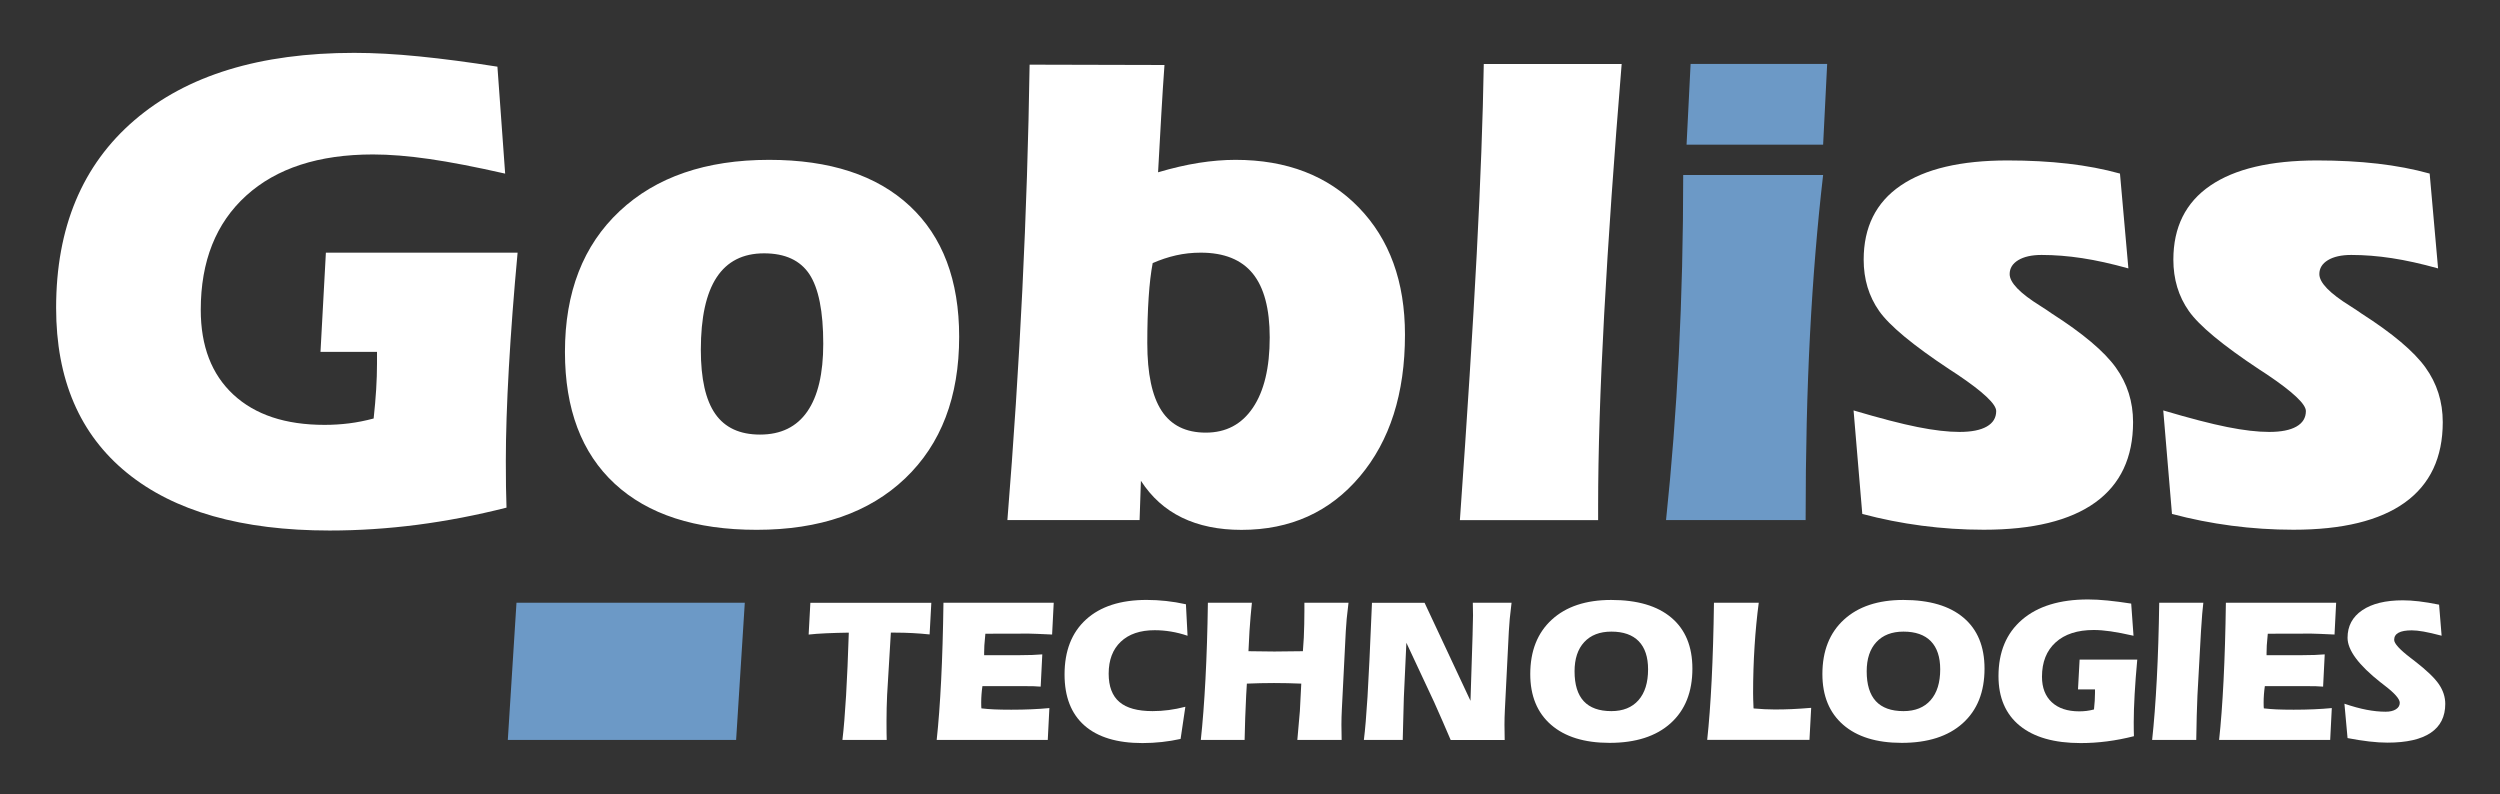
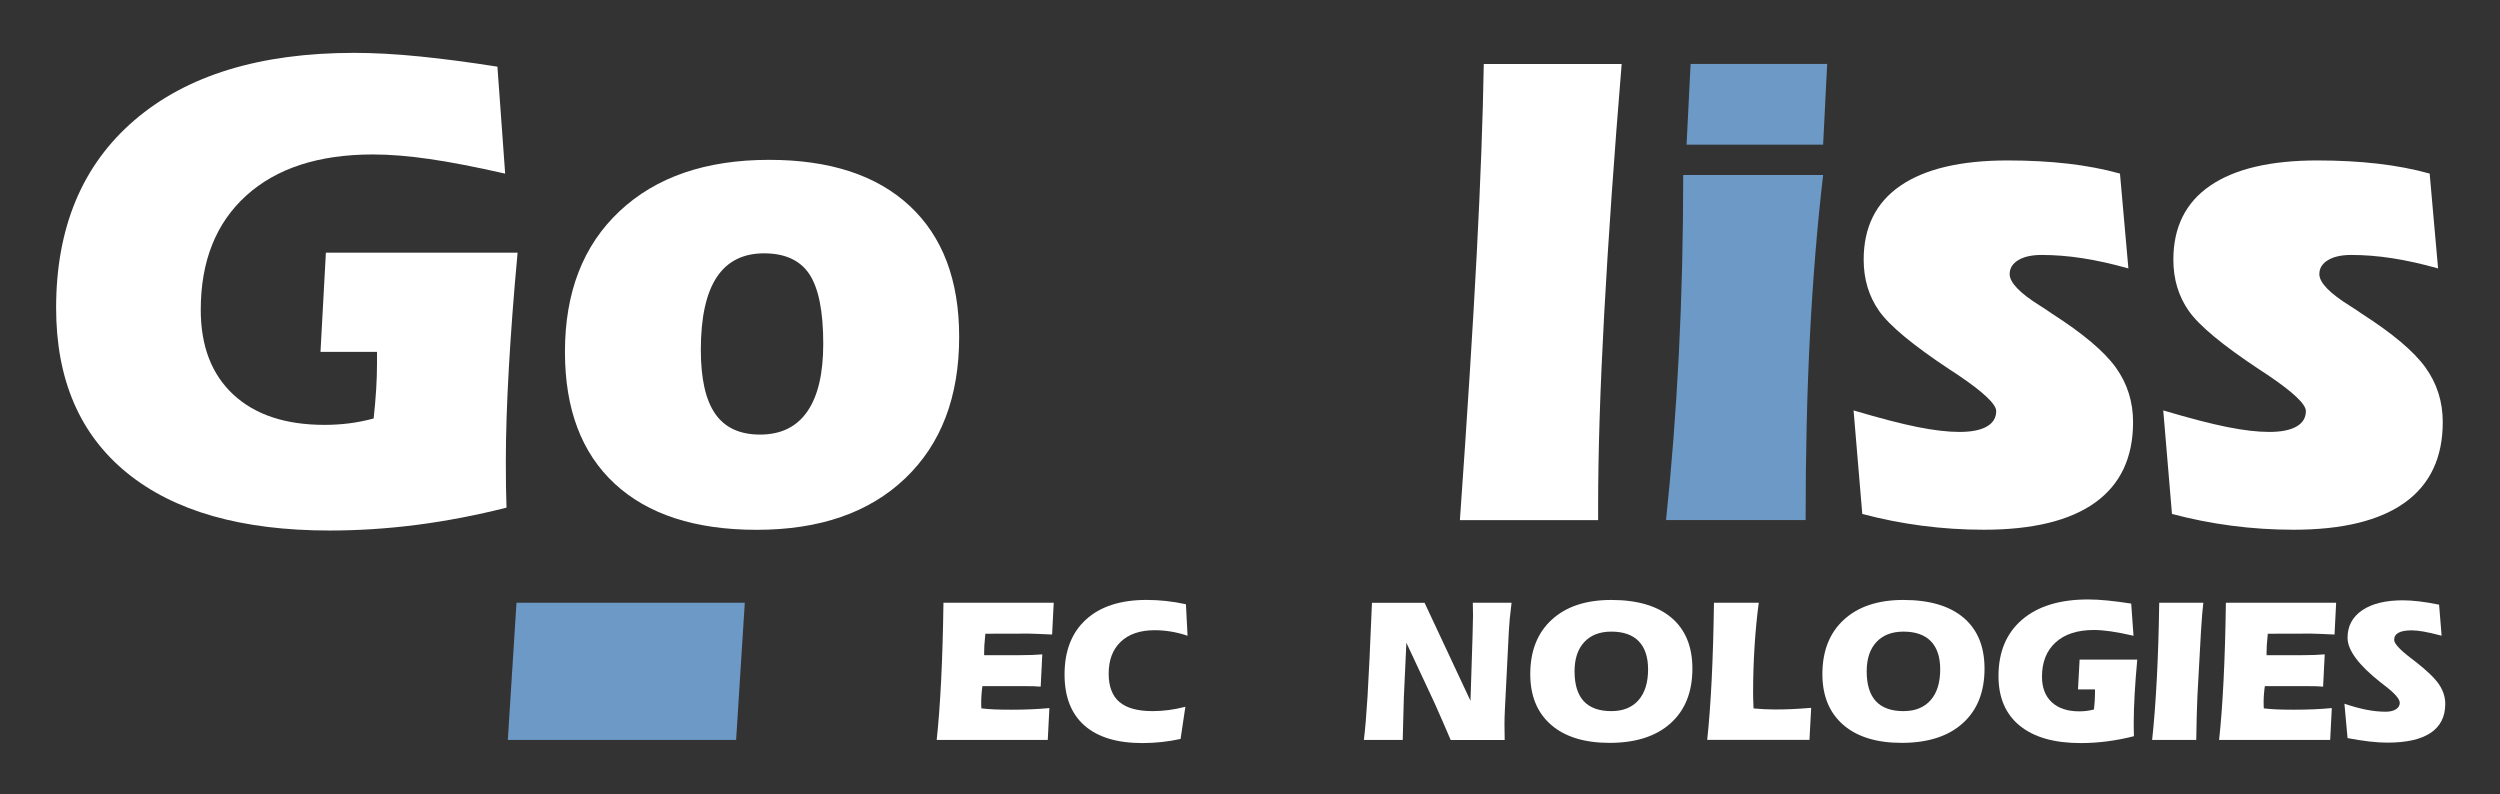
<svg xmlns="http://www.w3.org/2000/svg" version="1.1" id="gobliss" x="0px" y="0px" viewBox="0 0 960 305" style="enable-background:new 0 0 960 305;" xml:space="preserve">
  <rect x="0" y="0" width="960" height="305" fill="#333333" stroke="none" />
  <style type="text/css">
	.st0{fill:#FFFFFF;}
	.st1{fill:#6C99C6;}
</style>
  <g>
    <g>
-       <path class="st0" d="M357.63,231.46l-0.66,12.16c-2.25-0.23-4.46-0.41-6.62-0.52s-4.31-0.17-6.43-0.17h-1.83l-1.44,24.04    c-0.08,1.61-0.14,3.22-0.17,4.85c-0.04,1.63-0.06,3.3-0.06,5.01c0,1.97,0.01,3.46,0.02,4.47c0.01,1.01,0.03,1.96,0.06,2.84h-17.01    c0.52-4.32,0.98-9.98,1.4-16.97c0.41-6.99,0.76-15.07,1.05-24.24c-3.26,0.05-6.18,0.14-8.76,0.25c-2.58,0.12-4.8,0.28-6.66,0.49    l0.66-12.2H357.63z" />
      <path class="st0" d="M359.69,284.13c0.7-6.47,1.27-14.11,1.71-22.9c0.44-8.79,0.74-18.72,0.89-29.77h42.34l-0.62,12.2    c-2.12-0.1-4-0.19-5.63-0.25c-1.63-0.06-2.73-0.1-3.3-0.1l-16.7,0.04c-0.21,2.02-0.34,3.52-0.39,4.51s-0.08,1.89-0.08,2.72v1.01    h13.67c1.79,0,3.38-0.03,4.78-0.08c1.4-0.05,2.69-0.13,3.88-0.23l-0.62,12.39c-0.88-0.08-1.81-0.13-2.8-0.16    c-0.98-0.03-2.5-0.04-4.54-0.04h-3.65h-11.38c-0.16,1.09-0.27,2.15-0.35,3.18c-0.08,1.04-0.12,2.08-0.12,3.15    c0,0.62,0.01,1.09,0.02,1.4c0.01,0.31,0.03,0.58,0.06,0.82c1.53,0.18,3.18,0.31,4.95,0.39c1.77,0.08,3.94,0.12,6.51,0.12    c2.69,0,5.27-0.05,7.73-0.16c2.46-0.1,4.76-0.26,6.91-0.47l-0.62,12.24H359.69z" />
      <path class="st0" d="M456.02,244.13c-2.12-0.72-4.25-1.26-6.37-1.61c-2.12-0.35-4.21-0.52-6.25-0.52c-5.57,0-9.9,1.47-13.01,4.41    c-3.11,2.94-4.66,7.04-4.66,12.29c0,4.89,1.37,8.51,4.12,10.86c2.74,2.34,6.99,3.51,12.74,3.51c2.07,0,4.14-0.14,6.2-0.41    c2.06-0.27,4.19-0.69,6.39-1.26l-1.83,12.35c-2.33,0.52-4.72,0.91-7.17,1.18c-2.45,0.27-4.94,0.41-7.48,0.41    c-9.74,0-17.16-2.25-22.26-6.74c-5.1-4.49-7.65-11.02-7.65-19.6c0-9.06,2.75-16.1,8.25-21.11c5.5-5.01,13.25-7.52,23.25-7.52    c2.49,0,4.98,0.14,7.5,0.41c2.51,0.27,5.05,0.69,7.61,1.26L456.02,244.13z" />
-       <path class="st0" d="M477.93,284.13h-16.82c0.72-6.63,1.32-14.41,1.79-23.34c0.47-8.93,0.78-18.71,0.93-29.33h16.9    c-0.18,1.66-0.35,3.39-0.5,5.2c-0.16,1.81-0.3,3.72-0.43,5.71l-0.39,7.69c1.04,0,2.65,0.02,4.86,0.06c2.2,0.04,3.9,0.06,5.09,0.06    c1.14,0,2.93-0.02,5.36-0.06c2.43-0.04,4.3-0.06,5.59-0.06l0.35-5.17c0.08-1.76,0.14-3.5,0.17-5.21c0.04-1.71,0.06-3.39,0.06-5.05    v-3.18h16.94c-0.31,2.41-0.54,4.47-0.7,6.2s-0.27,3.32-0.35,4.8l-1.51,29.99c-0.05,1.06-0.09,2.07-0.12,3.01    c-0.03,0.95-0.04,1.9-0.04,2.86c0,0.52,0.01,1.43,0.04,2.74s0.04,2.34,0.04,3.09h-17.01c0.34-3.78,0.57-6.45,0.7-8.02    c0.13-1.57,0.22-2.58,0.27-3.05l0.54-10.56c-1.74-0.08-3.48-0.14-5.22-0.17c-1.75-0.04-3.5-0.06-5.26-0.06    c-1.76,0-3.5,0.02-5.22,0.06c-1.72,0.04-3.45,0.1-5.19,0.17l-0.27,4.54c-0.16,2.98-0.28,5.87-0.37,8.68    S477.98,281.34,477.93,284.13z" />
      <path class="st0" d="M565.48,243.58v-0.27c0.1-3.11,0.16-5.44,0.16-6.99c0-0.57-0.01-1.39-0.04-2.47    c-0.03-1.07-0.04-1.87-0.04-2.39h14.88c-0.31,2.41-0.54,4.47-0.7,6.2s-0.27,3.32-0.35,4.8l-1.51,29.99    c-0.05,1.06-0.09,2.07-0.12,3.01c-0.03,0.95-0.04,1.9-0.04,2.86c0,0.52,0.01,1.43,0.04,2.74s0.04,2.34,0.04,3.09h-20.74    c-2.07-4.87-4.08-9.46-6.02-13.79c-0.13-0.31-0.22-0.52-0.27-0.62l-10.72-22.92l-0.97,20.97c-0.08,1.84-0.17,5.21-0.27,10.1    c-0.05,2.69-0.1,4.78-0.16,6.25h-14.92c0.49-3.94,0.96-9.46,1.4-16.59c0.44-7.12,1.01-19.15,1.71-36.08h20.2l17.63,37.64    L565.48,243.58z" />
      <path class="st0" d="M618.07,285.26c-9.66,0-17.15-2.32-22.47-6.95c-5.32-4.63-7.98-11.12-7.98-19.46c0-8.88,2.76-15.85,8.27-20.9    s13.12-7.57,22.8-7.57c10.05,0,17.76,2.27,23.13,6.82c5.37,4.54,8.06,11.06,8.06,19.56c0,8.96-2.79,15.95-8.37,20.97    C635.93,282.75,628.12,285.26,618.07,285.26z M604.63,257.8c0,5.1,1.18,8.92,3.53,11.46c2.36,2.54,5.89,3.81,10.6,3.81    c4.48,0,7.95-1.4,10.41-4.19c2.46-2.8,3.69-6.75,3.69-11.85c0-4.74-1.2-8.34-3.59-10.8c-2.4-2.46-5.9-3.69-10.51-3.69    c-4.45,0-7.92,1.34-10.41,4.02C605.87,249.23,604.63,252.98,604.63,257.8z" />
      <path class="st0" d="M675.36,231.46c-0.7,5.31-1.24,10.89-1.61,16.76s-0.56,11.84-0.56,17.93c0,1.27,0.05,3.16,0.16,5.67    c0,0.1,0.01,0.18,0.04,0.23c1.48,0.13,2.88,0.23,4.21,0.29c1.33,0.07,2.62,0.1,3.87,0.1c2.23,0,4.42-0.04,6.58-0.14    s4.64-0.25,7.44-0.49l-0.66,12.31h-39.27c0.7-6.47,1.27-14.11,1.71-22.9c0.44-8.79,0.74-18.72,0.89-29.77H675.36z" />
      <path class="st0" d="M730.25,285.26c-9.66,0-17.15-2.32-22.47-6.95c-5.32-4.63-7.98-11.12-7.98-19.46c0-8.88,2.76-15.85,8.27-20.9    s13.12-7.57,22.8-7.57c10.05,0,17.76,2.27,23.13,6.82c5.37,4.54,8.06,11.06,8.06,19.56c0,8.96-2.79,15.95-8.37,20.97    C748.11,282.75,740.3,285.26,730.25,285.26z M716.81,257.8c0,5.1,1.18,8.92,3.53,11.46c2.36,2.54,5.89,3.81,10.6,3.81    c4.48,0,7.95-1.4,10.41-4.19c2.46-2.8,3.69-6.75,3.69-11.85c0-4.74-1.2-8.34-3.59-10.8c-2.4-2.46-5.9-3.69-10.51-3.69    c-4.45,0-7.92,1.34-10.41,4.02C718.05,249.23,716.81,252.98,716.81,257.8z" />
      <path class="st0" d="M819.43,282.7c-3.47,0.88-6.9,1.54-10.29,1.98c-3.39,0.44-6.77,0.66-10.14,0.66    c-10.15,0-17.95-2.22-23.4-6.66s-8.18-10.79-8.18-19.05c0-9.27,3.02-16.49,9.05-21.67c6.03-5.18,14.49-7.77,25.36-7.77    c2.28,0,4.78,0.14,7.52,0.41c2.73,0.27,5.74,0.67,9.03,1.18l0.89,12.35c-3.42-0.78-6.34-1.34-8.76-1.69    c-2.42-0.35-4.59-0.52-6.51-0.52c-6.27,0-11.15,1.59-14.64,4.76c-3.5,3.17-5.24,7.57-5.24,13.19c0,4.2,1.26,7.46,3.77,9.79    c2.51,2.33,6.02,3.5,10.53,3.5c0.96,0,1.9-0.06,2.83-0.17c0.93-0.12,1.88-0.3,2.84-0.56c0.13-1.19,0.23-2.31,0.29-3.36    c0.06-1.05,0.1-2.04,0.1-2.97v-1.36h-6.53l0.62-11.46h22.14c-0.44,4.74-0.78,9.17-1.01,13.3c-0.23,4.13-0.35,7.71-0.35,10.74    c0,1.19,0.01,2.19,0.02,2.99C819.39,281.09,819.41,281.89,819.43,282.7z" />
      <path class="st0" d="M843.36,284.13h-16.94c0.72-6.63,1.32-14.41,1.79-23.34c0.47-8.93,0.78-18.71,0.93-29.33h16.94    c-0.16,1.27-0.3,2.69-0.43,4.25c-0.13,1.57-0.29,3.79-0.47,6.66l-1.36,24.67c-0.1,2.28-0.19,4.84-0.27,7.69    C843.47,277.58,843.41,280.71,843.36,284.13z" />
      <path class="st0" d="M852.14,284.13c0.7-6.47,1.27-14.11,1.71-22.9c0.44-8.79,0.74-18.72,0.89-29.77h42.34l-0.62,12.2    c-2.12-0.1-4-0.19-5.63-0.25c-1.63-0.06-2.73-0.1-3.3-0.1l-16.7,0.04c-0.21,2.02-0.34,3.52-0.39,4.51    c-0.05,0.98-0.08,1.89-0.08,2.72v1.01h13.67c1.79,0,3.38-0.03,4.78-0.08c1.4-0.05,2.69-0.13,3.88-0.23l-0.62,12.39    c-0.88-0.08-1.81-0.13-2.8-0.16s-2.5-0.04-4.54-0.04h-3.65h-11.38c-0.16,1.09-0.27,2.15-0.35,3.18c-0.08,1.04-0.12,2.08-0.12,3.15    c0,0.62,0.01,1.09,0.02,1.4c0.01,0.31,0.03,0.58,0.06,0.82c1.53,0.18,3.18,0.31,4.95,0.39c1.77,0.08,3.94,0.12,6.51,0.12    c2.69,0,5.27-0.05,7.73-0.16c2.46-0.1,4.76-0.26,6.91-0.47l-0.62,12.24H852.14z" />
      <path class="st0" d="M900.26,270.23c3.13,1.06,5.97,1.84,8.53,2.33c2.55,0.49,4.99,0.74,7.32,0.74c1.63,0,2.94-0.31,3.92-0.93    c0.98-0.62,1.48-1.45,1.48-2.49c0-1.45-1.9-3.64-5.71-6.56c-0.62-0.49-1.1-0.87-1.44-1.13c-0.03-0.03-0.06-0.05-0.12-0.08    c-8.52-6.71-12.78-12.44-12.78-17.21c0-4.48,1.87-8,5.61-10.55s8.95-3.83,15.63-3.83c1.84,0,3.88,0.13,6.14,0.39    s4.84,0.69,7.77,1.28l0.97,11.92c-2.85-0.75-5.16-1.28-6.93-1.59c-1.77-0.31-3.28-0.47-4.53-0.47c-2.25,0-3.94,0.3-5.07,0.91    c-1.13,0.61-1.69,1.52-1.69,2.74c0,1.4,2.08,3.69,6.25,6.88c0.72,0.57,1.29,1.01,1.71,1.32c4.48,3.47,7.54,6.4,9.19,8.8    c1.64,2.4,2.47,4.93,2.47,7.59c0,4.89-1.86,8.6-5.59,11.11c-3.73,2.51-9.26,3.77-16.59,3.77c-2.15,0-4.51-0.15-7.07-0.45    c-2.56-0.3-5.32-0.73-8.27-1.3L900.26,270.23z" />
    </g>
    <g>
      <path class="st0" d="M194.5,194.93c-11.54,2.93-22.95,5.12-34.23,6.59c-11.28,1.46-22.52,2.2-33.71,2.2    c-33.76,0-59.69-7.38-77.82-22.15c-18.13-14.77-27.19-35.88-27.19-63.35c0-30.82,10.03-54.85,30.09-72.07    C71.71,28.92,99.83,20.3,135.99,20.3c7.58,0,15.91,0.45,24.99,1.36c9.08,0.9,19.09,2.22,30.03,3.94l2.97,41.07    c-11.37-2.58-21.08-4.46-29.13-5.62c-8.05-1.16-15.26-1.74-21.63-1.74c-20.84,0-37.07,5.28-48.69,15.82    c-11.62,10.55-17.44,25.17-17.44,43.85c0,13.95,4.18,24.8,12.53,32.55c8.35,7.75,20.02,11.62,35,11.62c3.18,0,6.33-0.19,9.43-0.58    c3.1-0.39,6.24-1.01,9.43-1.87c0.43-3.96,0.75-7.68,0.97-11.17c0.21-3.49,0.32-6.78,0.32-9.88v-4.52h-21.7l2.07-38.1h73.62    c-1.47,15.76-2.58,30.5-3.36,44.24c-0.78,13.74-1.16,25.64-1.16,35.71c0,3.96,0.02,7.28,0.06,9.95    C194.35,189.59,194.42,192.26,194.5,194.93z" />
      <path class="st0" d="M216.94,135.13c0-22.9,6.99-40.92,20.99-54.05c13.99-13.13,33.13-19.7,57.41-19.7    c23.33,0,41.33,5.9,53.99,17.69c12.66,11.8,18.99,28.54,18.99,50.24c0,23.08-6.91,41.2-20.73,54.38    c-13.82,13.18-32.83,19.76-57.02,19.76c-23.59,0-41.76-5.9-54.51-17.69C223.31,173.96,216.94,157.09,216.94,135.13z M293.4,97.28    c-8.09,0-14.17,3.08-18.21,9.23c-4.05,6.16-6.07,15.43-6.07,27.83c0,11.11,1.85,19.31,5.55,24.6c3.7,5.3,9.43,7.94,17.18,7.94    c8.01,0,14.06-2.95,18.15-8.85c4.09-5.9,6.13-14.57,6.13-26.03c0-12.4-1.77-21.29-5.3-26.67C307.3,99.98,301.49,97.28,293.4,97.28    z" />
-       <path class="st0" d="M437.6,199.71h-50.76c2.41-29.97,4.33-59.5,5.75-88.6c1.42-29.1,2.35-57.86,2.78-86.28l51.79,0.13    c-0.43,5.94-0.84,12.33-1.23,19.18c-0.39,6.85-0.8,14.19-1.23,22.02c5.51-1.63,10.72-2.84,15.63-3.62    c4.91-0.77,9.6-1.16,14.08-1.16c19.72,0,35.5,6.09,47.34,18.28c11.84,12.19,17.76,28.48,17.76,48.89    c0,22.56-5.77,40.69-17.31,54.38c-11.54,13.69-26.69,20.54-45.47,20.54c-8.78,0-16.4-1.57-22.86-4.71    c-6.46-3.14-11.71-7.86-15.76-14.14L437.6,199.71z M442.63,101.03c-0.69,3.62-1.21,8.03-1.55,13.24    c-0.35,5.21-0.52,11.04-0.52,17.5c0,11.71,1.83,20.36,5.49,25.96c3.66,5.6,9.32,8.4,16.98,8.4c7.75,0,13.78-3.18,18.08-9.56    c4.3-6.37,6.46-15.37,6.46-27c0-11.02-2.18-19.2-6.52-24.54c-4.35-5.34-11-8.01-19.96-8.01c-3.27,0-6.44,0.34-9.49,1.03    C448.55,98.75,445.56,99.74,442.63,101.03z" />
      <path class="st0" d="M622.72,24.57c-2.93,35.56-5.17,67.62-6.72,96.16c-1.55,28.54-2.32,53.11-2.32,73.69v5.3H560.6    c2.84-40.12,4.99-74.16,6.46-102.1c1.46-27.94,2.37-52.29,2.71-73.04H622.72z" />
      <path class="st1" d="M700.08,67.19c-2.24,19.29-3.92,39.72-5.04,61.29c-1.12,21.57-1.68,45.32-1.68,71.23h-53.6    c2.15-20.41,3.79-41.63,4.91-63.68c1.12-22.04,1.68-44.99,1.68-68.84H700.08z M647.64,55.56l1.55-31h52.44l-1.55,31H647.64z" />
      <path class="st0" d="M711.77,157.6c10.16,3.01,18.36,5.15,24.61,6.39c6.24,1.25,11.6,1.87,16.08,1.87c4.56,0,8.05-0.69,10.46-2.07    c2.41-1.38,3.62-3.36,3.62-5.94c0-2.67-4.99-7.36-14.98-14.08c-1.29-0.86-2.28-1.51-2.97-1.94c-14.04-9.3-23.04-16.77-27-22.41    c-3.96-5.64-5.94-12.21-5.94-19.7c0-12.48,4.71-21.96,14.14-28.42s23.14-9.69,41.14-9.69c8.27,0,15.97,0.41,23.12,1.23    c7.15,0.82,13.82,2.09,20.02,3.81l3.23,36.42c-6.46-1.81-12.38-3.12-17.76-3.94c-5.38-0.82-10.57-1.23-15.56-1.23    c-3.79,0-6.78,0.67-8.98,2c-2.2,1.34-3.29,3.12-3.29,5.36c0,3.27,3.96,7.36,11.88,12.27c1.89,1.21,3.31,2.15,4.26,2.84    c11.97,7.66,20.17,14.57,24.6,20.73c4.43,6.16,6.65,13.15,6.65,20.99c0,13.61-4.84,23.89-14.53,30.87    c-9.69,6.97-23.96,10.46-42.82,10.46c-8.01,0-15.93-0.52-23.77-1.55c-7.84-1.03-15.46-2.54-22.86-4.52L711.77,157.6z" />
      <path class="st0" d="M830.69,157.6c10.16,3.01,18.36,5.15,24.61,6.39c6.24,1.25,11.6,1.87,16.08,1.87c4.56,0,8.05-0.69,10.46-2.07    c2.41-1.38,3.62-3.36,3.62-5.94c0-2.67-4.99-7.36-14.98-14.08c-1.29-0.86-2.28-1.51-2.97-1.94c-14.04-9.3-23.04-16.77-27-22.41    c-3.96-5.64-5.94-12.21-5.94-19.7c0-12.48,4.71-21.96,14.14-28.42c9.43-6.46,23.14-9.69,41.14-9.69c8.27,0,15.97,0.41,23.12,1.23    c7.15,0.82,13.82,2.09,20.02,3.81l3.23,36.42c-6.46-1.81-12.38-3.12-17.76-3.94c-5.38-0.82-10.57-1.23-15.56-1.23    c-3.79,0-6.78,0.67-8.98,2c-2.2,1.34-3.29,3.12-3.29,5.36c0,3.27,3.96,7.36,11.88,12.27c1.89,1.21,3.31,2.15,4.26,2.84    c11.97,7.66,20.17,14.57,24.6,20.73c4.43,6.16,6.65,13.15,6.65,20.99c0,13.61-4.84,23.89-14.53,30.87    c-9.69,6.97-23.96,10.46-42.82,10.46c-8.01,0-15.93-0.52-23.77-1.55c-7.84-1.03-15.46-2.54-22.86-4.52L830.69,157.6z" />
    </g>
    <polygon class="st1" points="282.67,284.13 195,284.13 198.33,231.46 286,231.46  " />
  </g>
</svg>